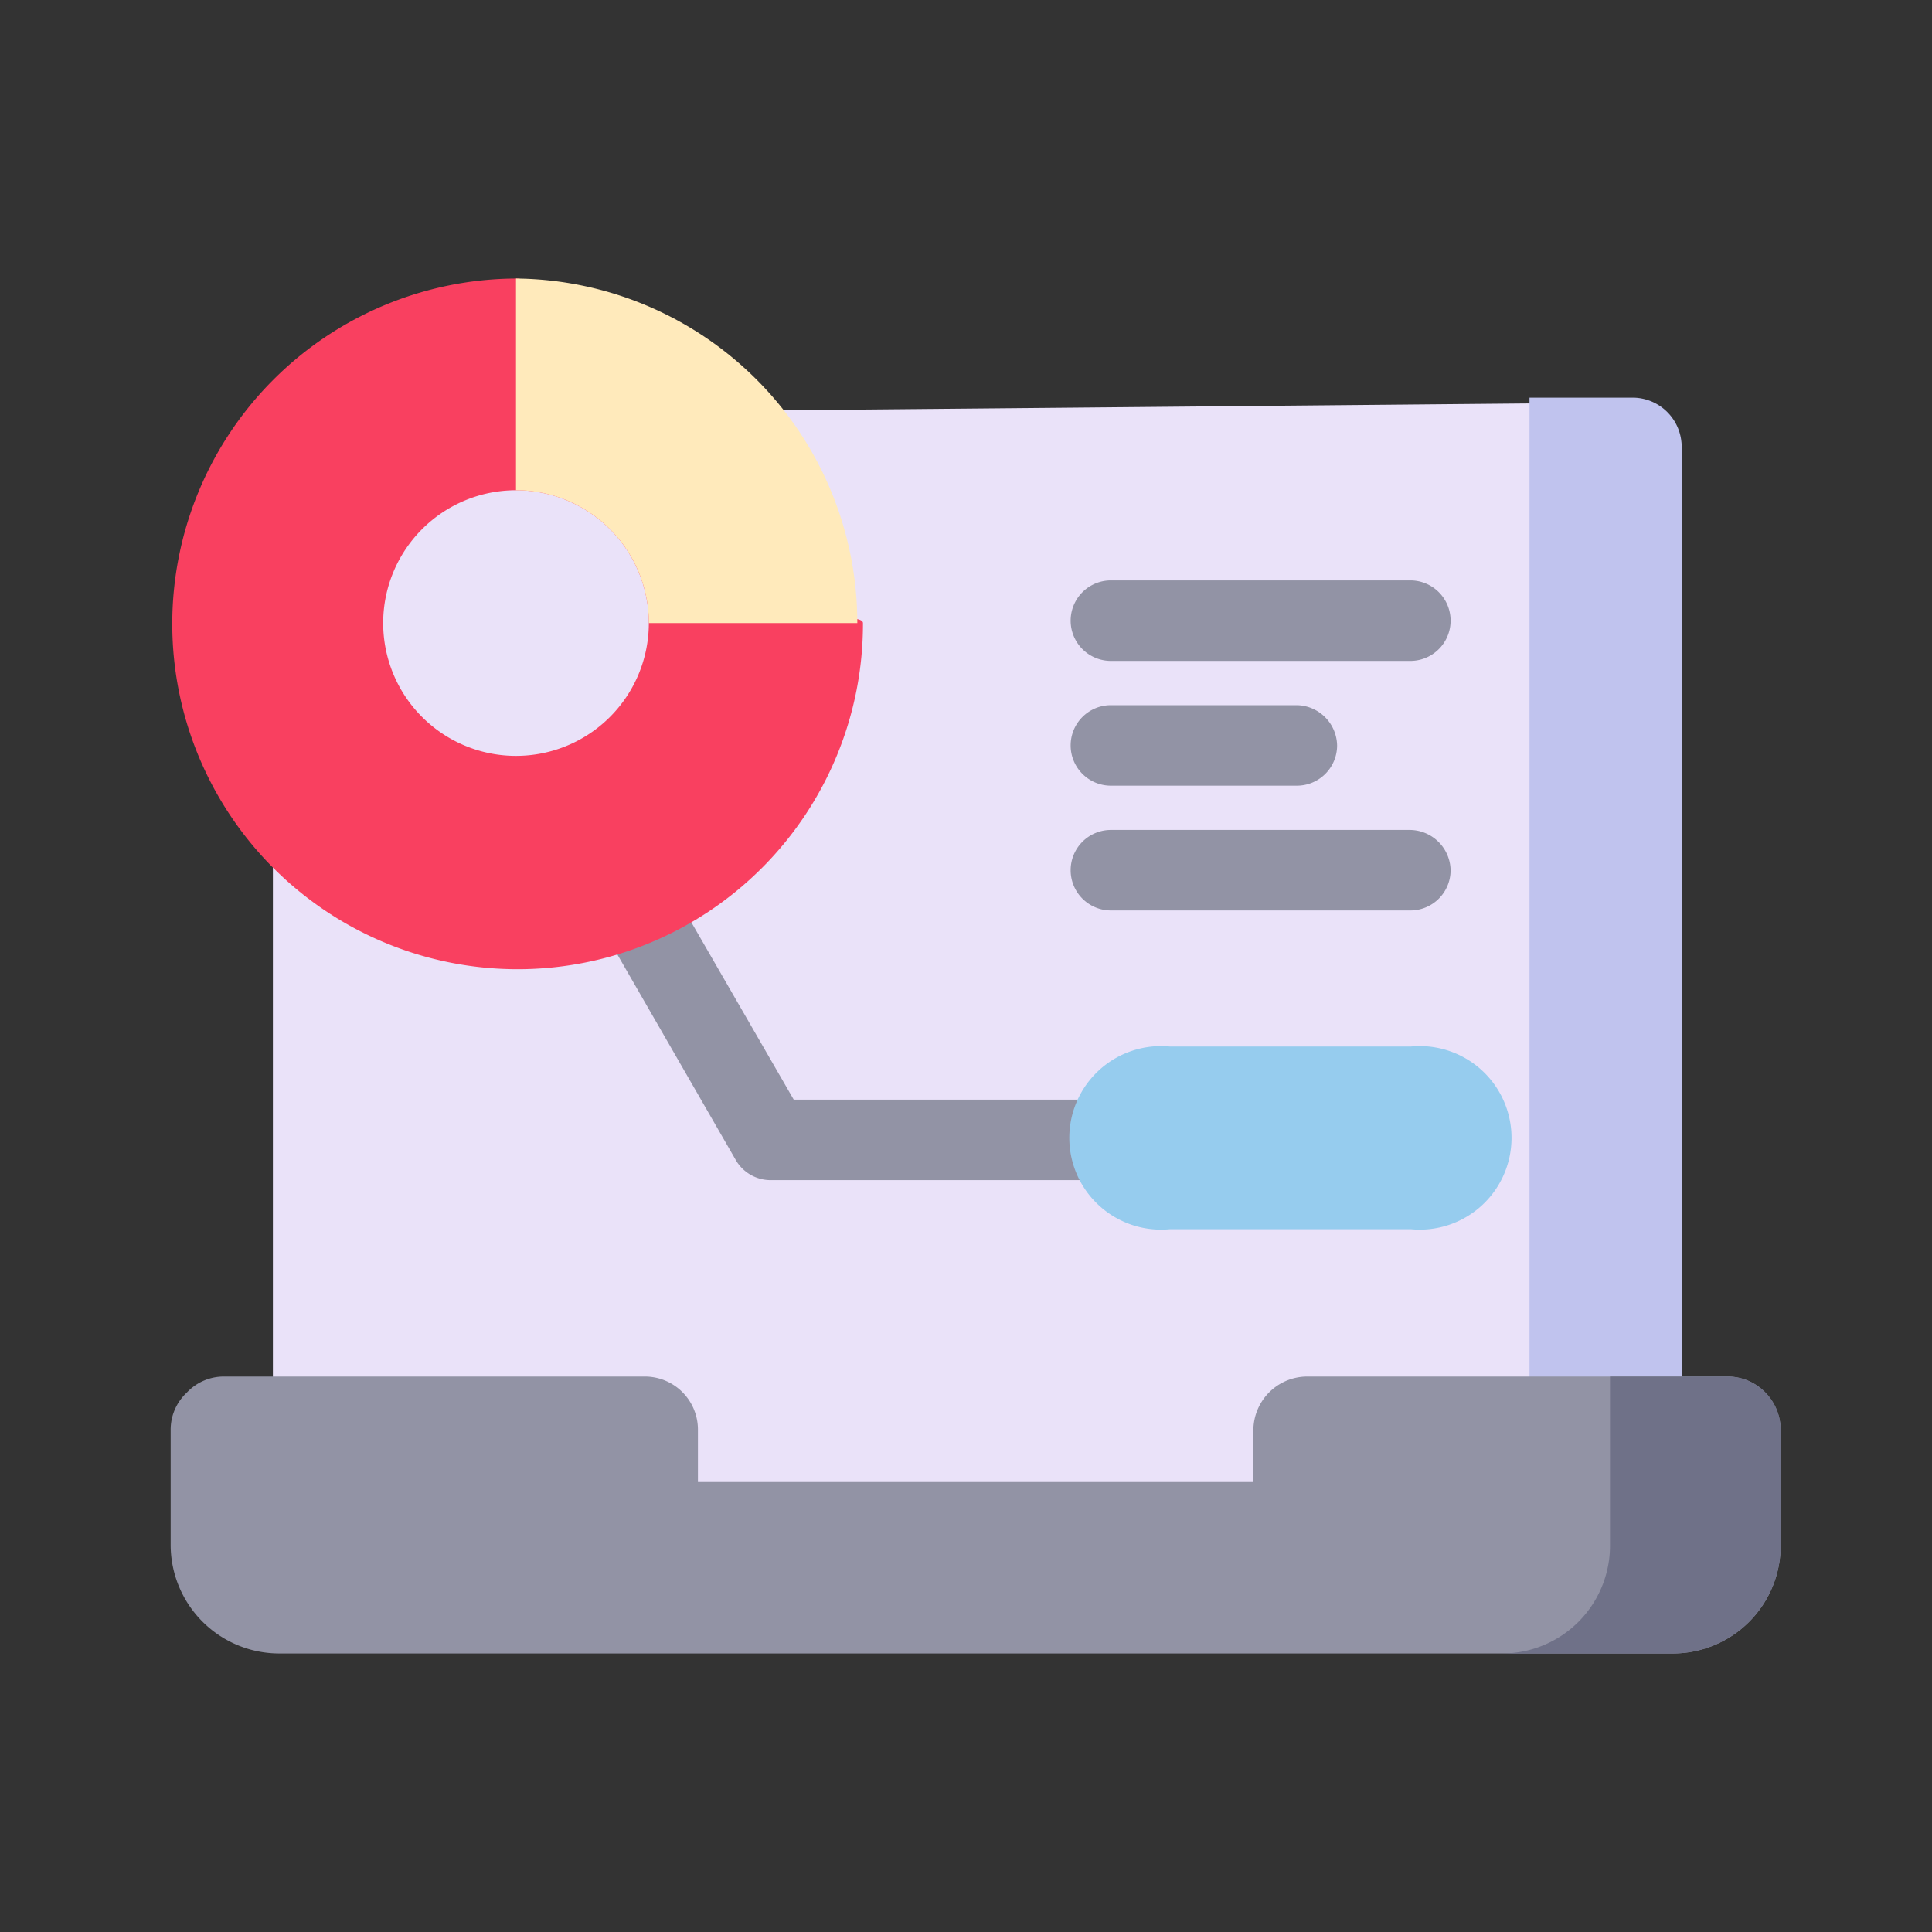
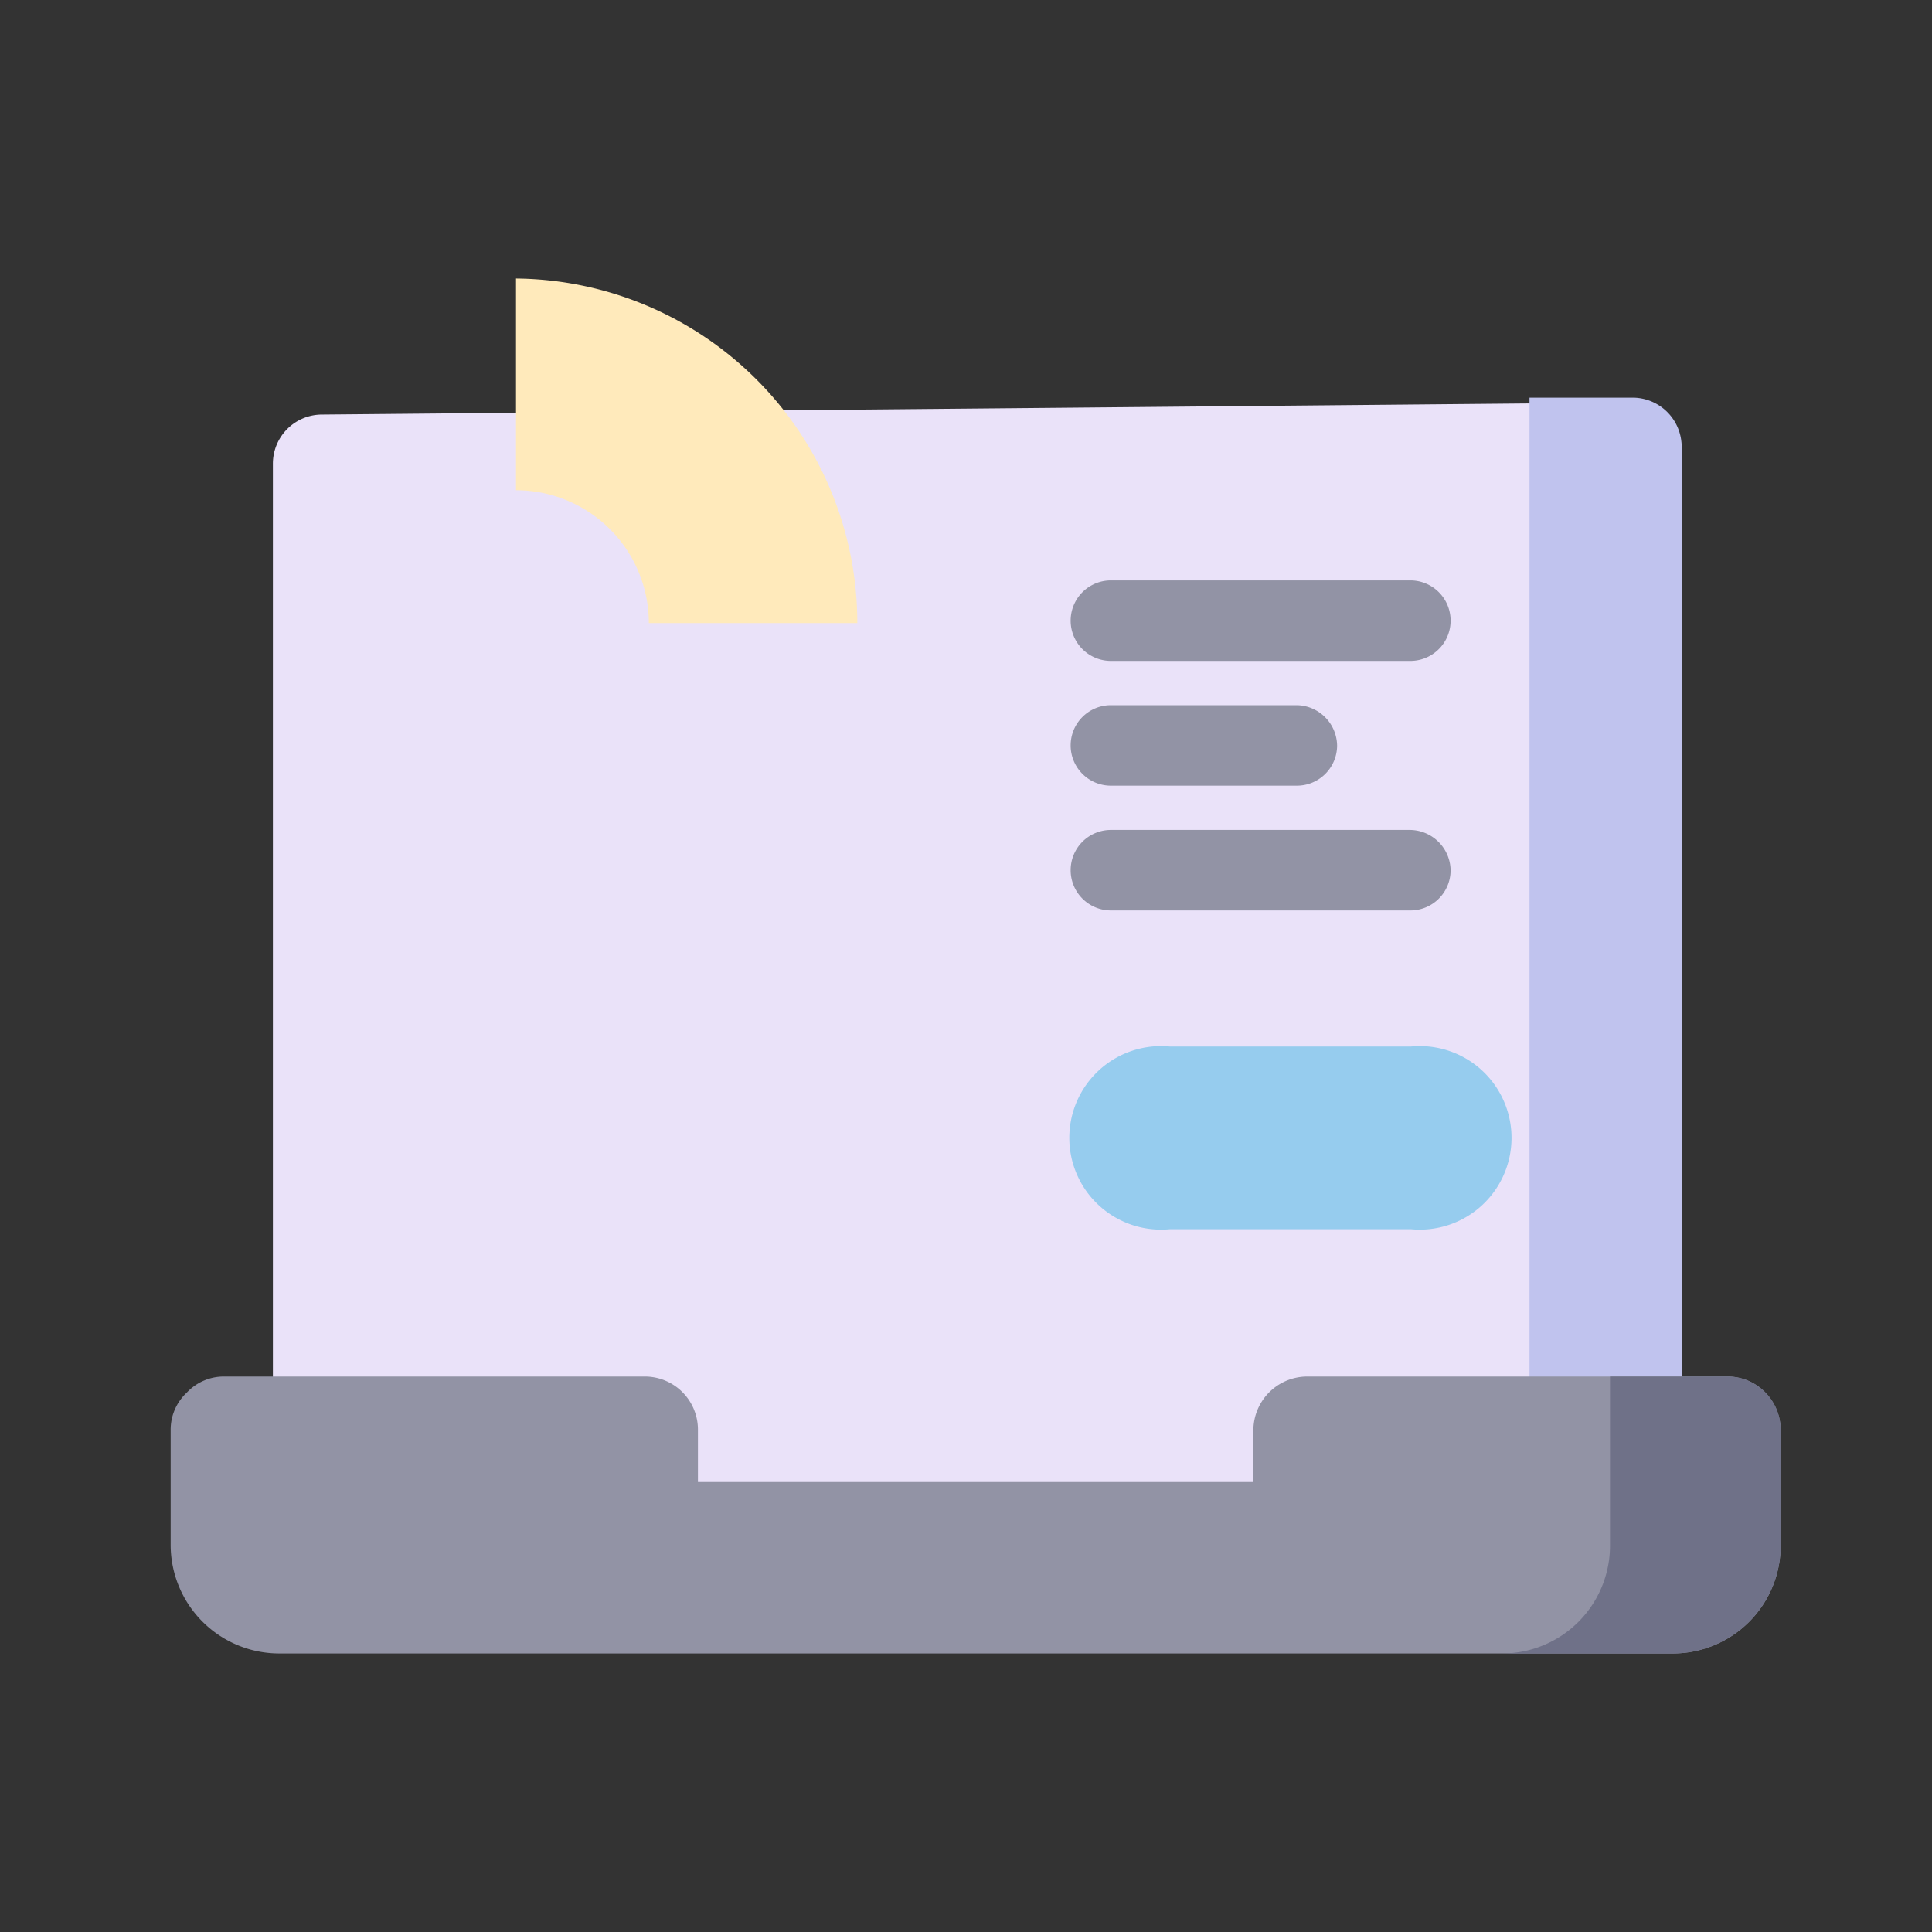
<svg xmlns="http://www.w3.org/2000/svg" width="800px" height="800px" viewBox="0 0 24 24">
  <rect x="0" y="0" width="24" height="24" fill="#333333" stroke="none" />
  <defs>
    <style>.cls-1{fill:#eae2f9;}.cls-2,.cls-6{fill:#9293a5;}.cls-2{fill-rule:evenodd;}.cls-3{fill:#f94060;}.cls-4{fill:#c0c3ee;}.cls-5{fill:#96ccee;}.cls-7{fill:#6f7188;}.cls-8{fill:#ffeabb;}</style>
  </defs>
  <g id="Data">
    <path class="cls-1" d="M20.89,18.88V5.56A.61.61,0,0,0,20.27,5L4,5.15a.61.61,0,0,0-.61.61V18.88Z" />
-     <path class="cls-2" d="M9.86,13.66h4.31a.5.5,0,0,1,.5.5.5.5,0,0,1-.5.5H9.57a.5.5,0,0,1-.43-.25L7.21,11.06a.5.5,0,1,1,.86-.5Z" />
    <path class="cls-2" d="M13.8,11.31h3.72a.5.5,0,0,0,.5-.5.51.51,0,0,0-.5-.5H13.8a.5.5,0,0,0-.5.5A.5.5,0,0,0,13.8,11.31Z" />
    <path class="cls-2" d="M13.8,9.76h2.31a.5.5,0,0,0,.5-.5.51.51,0,0,0-.5-.5H13.8a.5.5,0,0,0-.5.5A.5.5,0,0,0,13.8,9.76Z" />
    <path class="cls-2" d="M13.8,8.21h3.72a.5.5,0,0,0,0-1H13.8a.5.5,0,1,0,0,1Z" />
-     <path class="cls-3" d="M6.41,3.46h0a4.29,4.29,0,1,0,4.31,4.28c0-.13-.77,0-.79-.19-.18-2-1-3-3-3.31-.19,0-.3-.78-.5-.78m0,2.63h0A1.65,1.65,0,1,1,4.76,7.74,1.65,1.65,0,0,1,6.41,6.09" />
    <path class="cls-4" d="M19,4.94h1.27a.61.61,0,0,1,.62.62V18.88H19Z" />
    <path class="cls-5" d="M14.53,13h3a1.14,1.14,0,1,1,0,2.27h-3a1.14,1.14,0,1,1,0-2.27" />
    <path class="cls-6" d="M2.79,17.1a.63.63,0,0,0-.47.2.63.63,0,0,0-.2.47v1.42a1.35,1.35,0,0,0,1.36,1.35H20.77a1.34,1.34,0,0,0,1.35-1.35V17.77a.67.67,0,0,0-.19-.47.65.65,0,0,0-.47-.2H16.24a.67.67,0,0,0-.67.67v.64H8.67v-.64A.66.66,0,0,0,8,17.1Z" />
    <path class="cls-7" d="M20,17.1v2.09a1.34,1.34,0,0,1-1.35,1.35h2.12a1.34,1.34,0,0,0,1.35-1.35V17.77a.66.66,0,0,0-.66-.67Z" />
    <path class="cls-8" d="M6.41,3.46h0a4.28,4.28,0,0,1,4.24,4.28H8.06A1.65,1.65,0,0,0,6.41,6.09h0Z" />
  </g>
</svg>